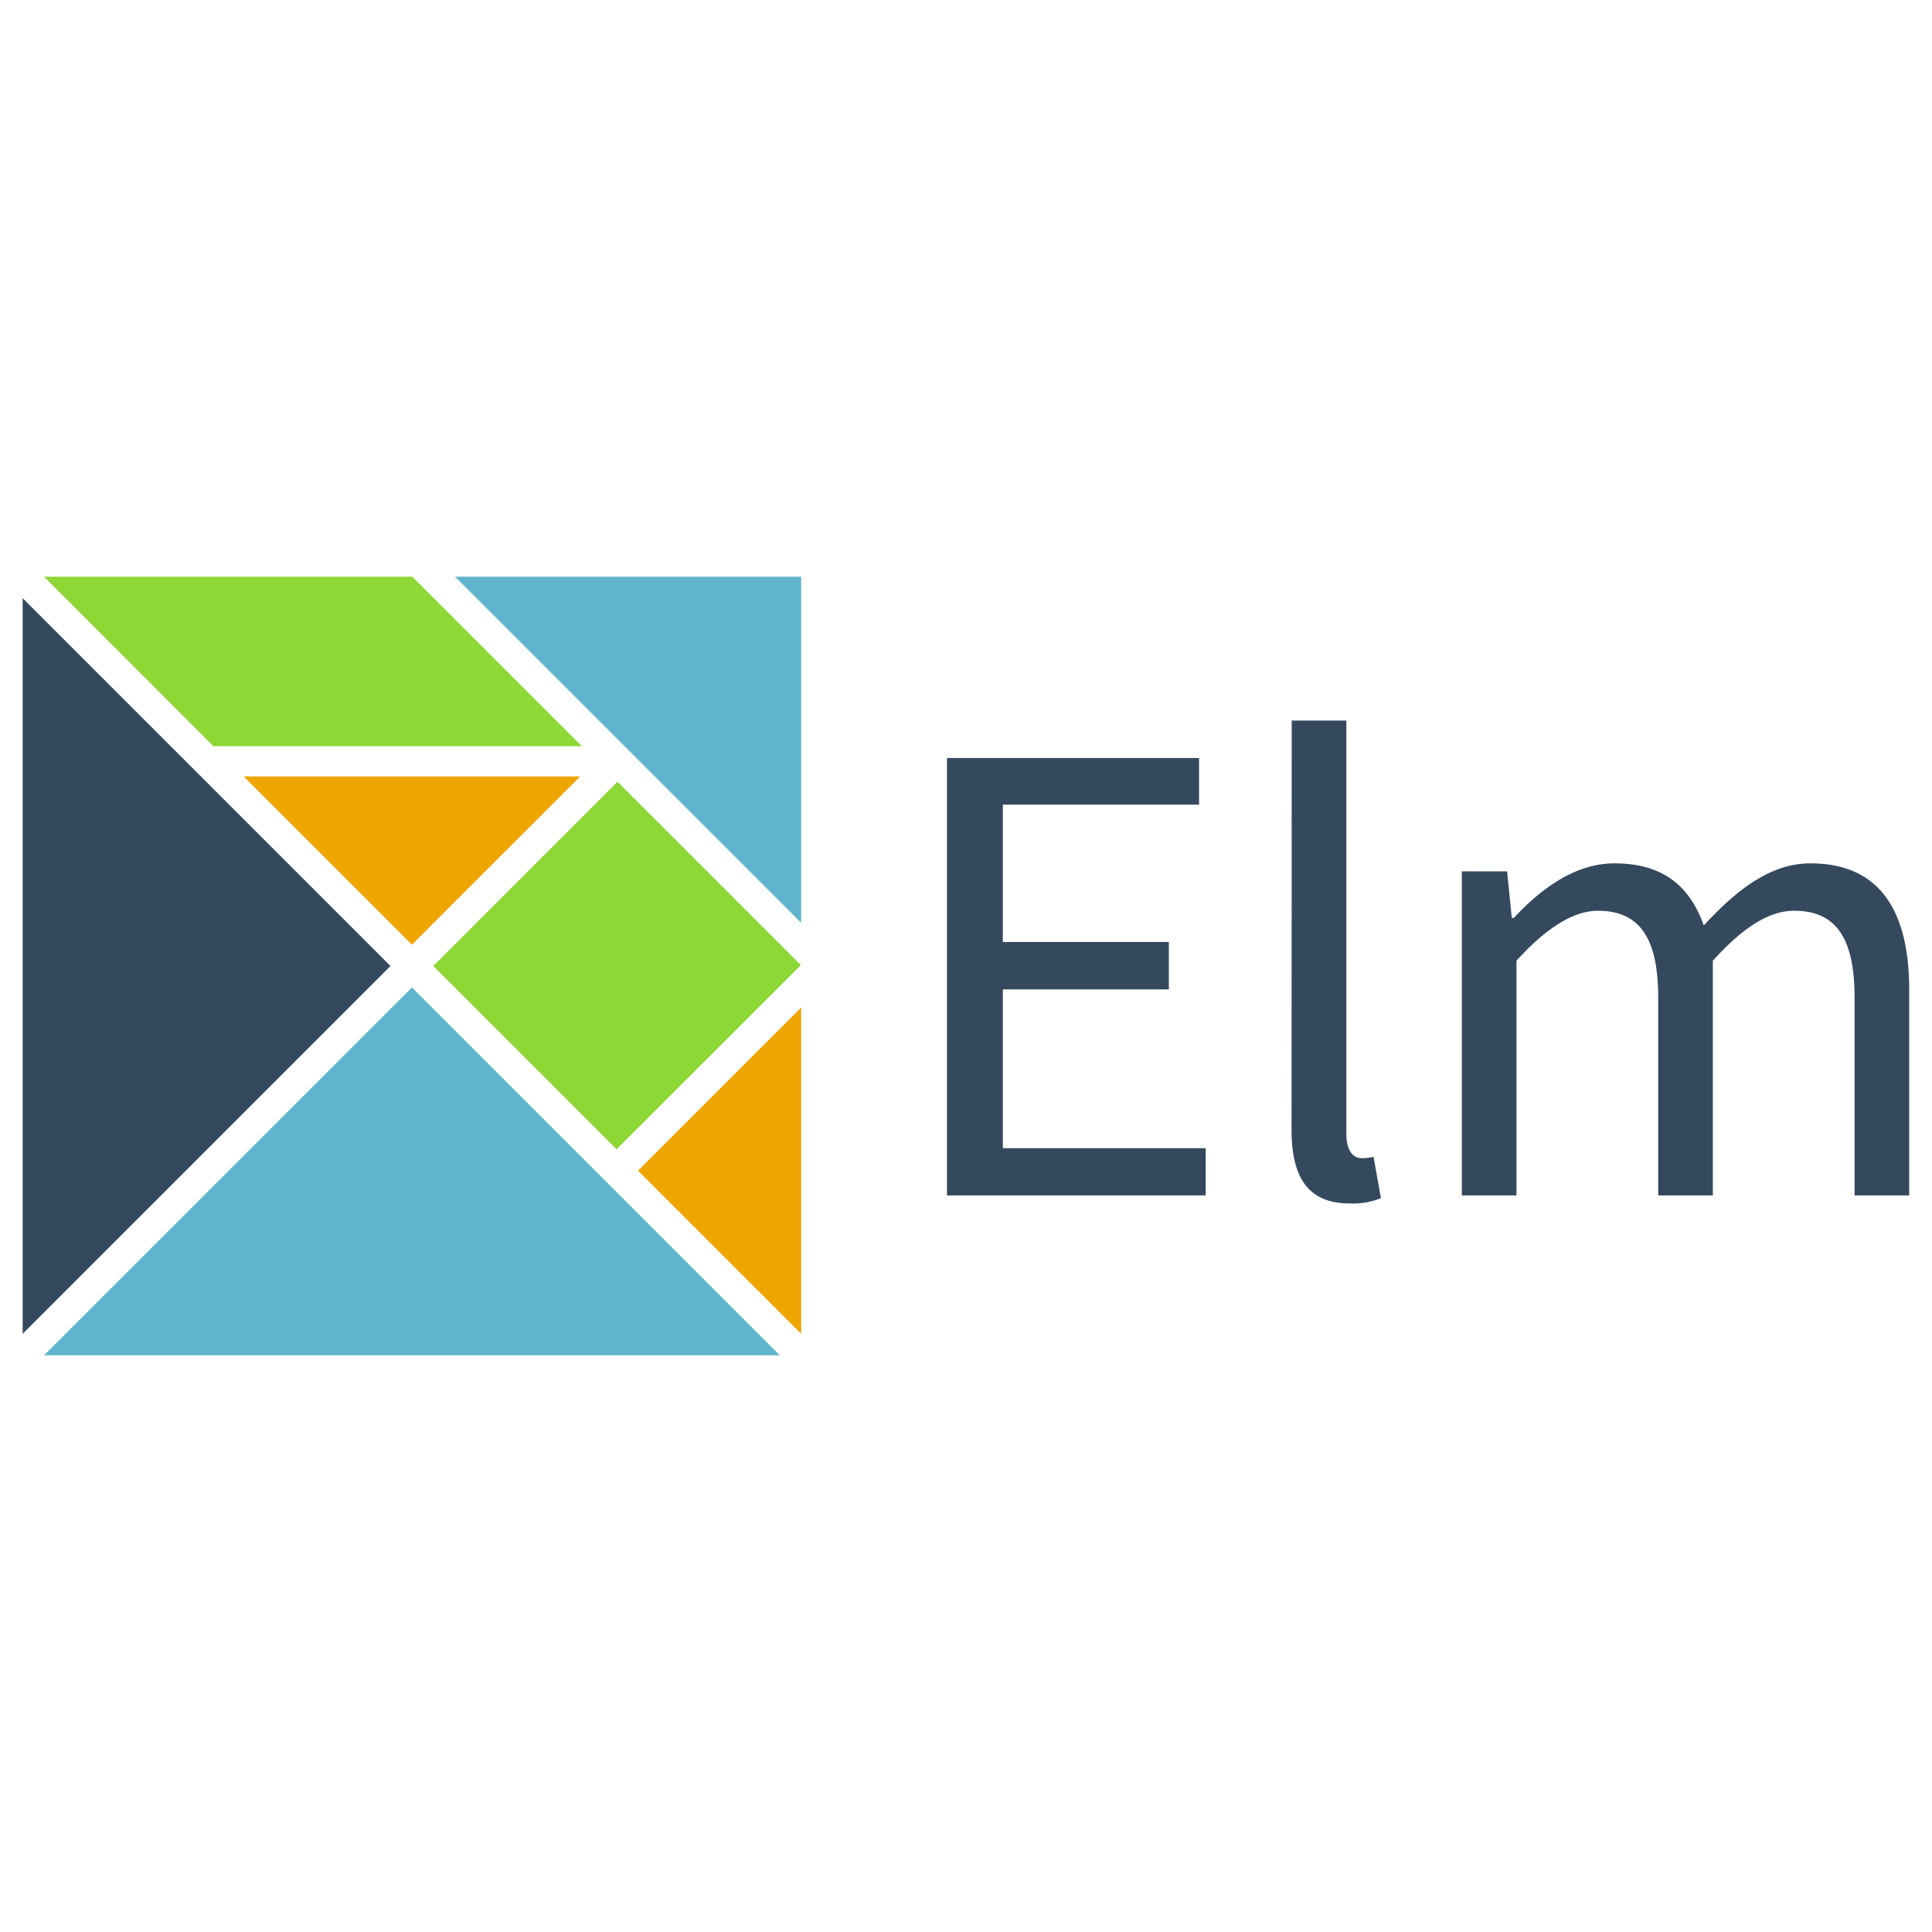
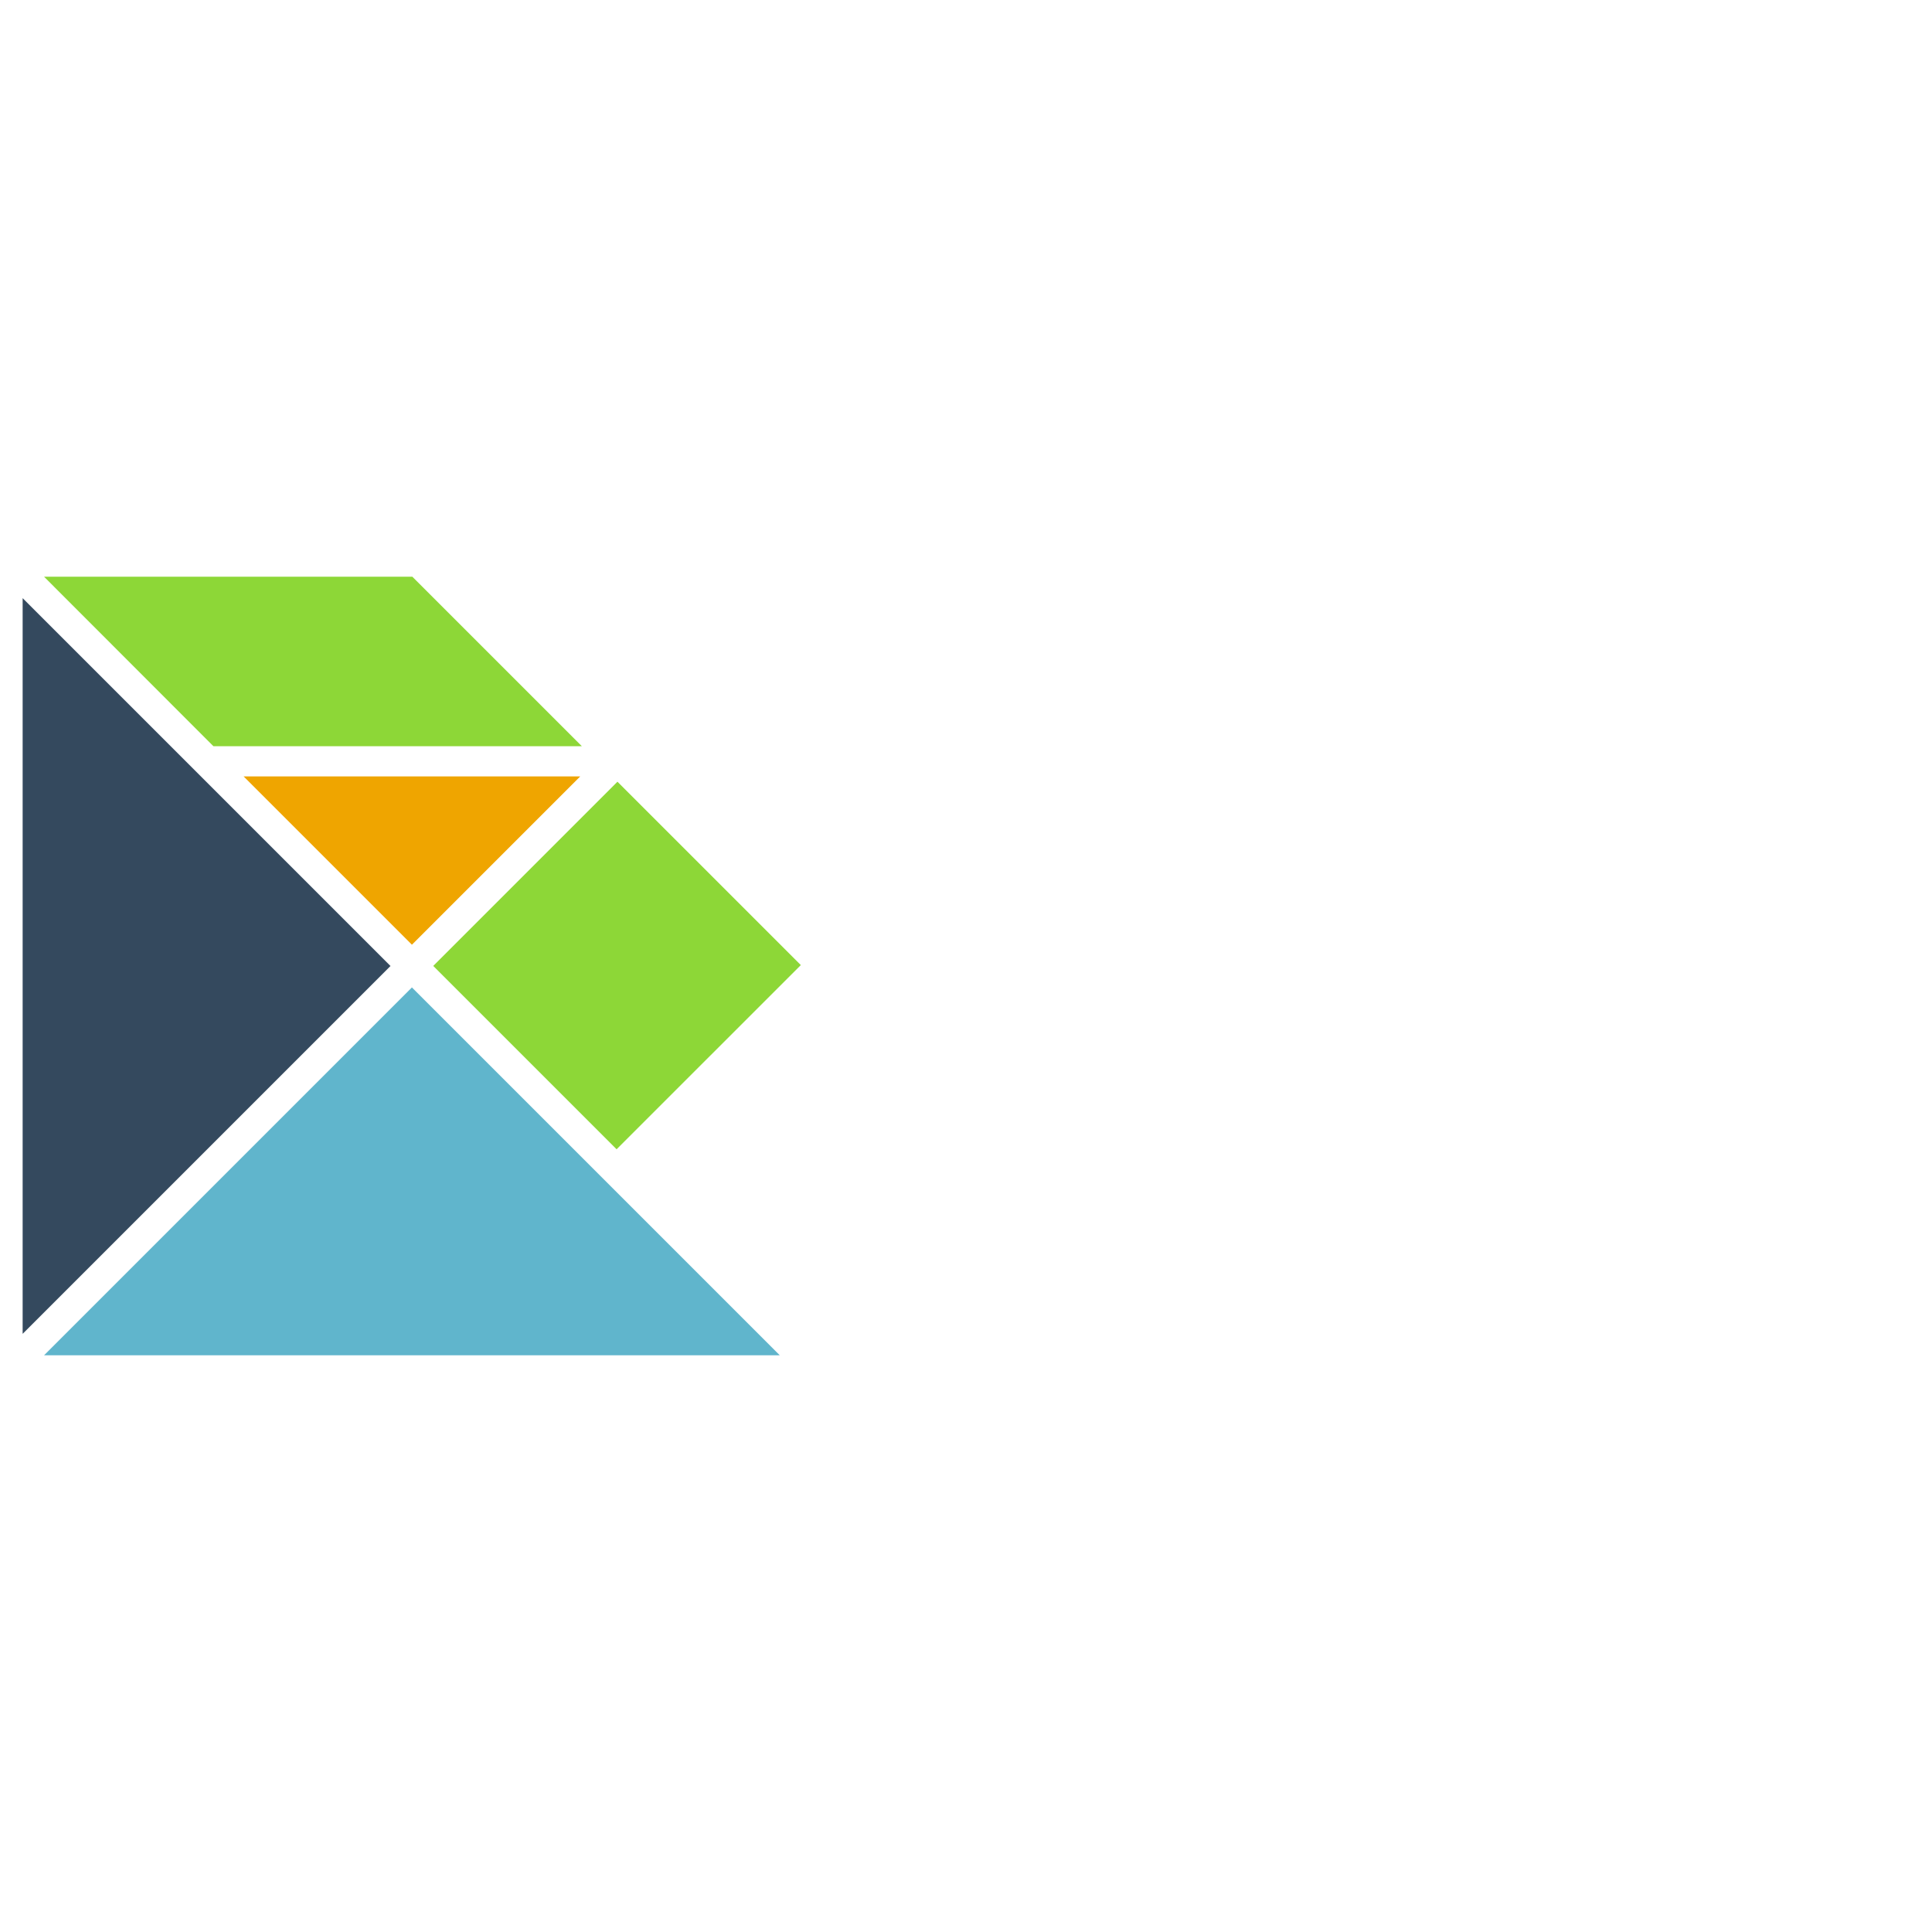
<svg xmlns="http://www.w3.org/2000/svg" viewBox="0 0 128 128">
  <path fill="#efa500" d="M27.29 62.59l11.15-11.15h-22.3l11.15 11.15z" />
  <path fill="#8dd737" d="M2.92 38.21l11.22 11.23h24.41L27.32 38.21H2.92zM28.704 63.995l12.204-12.204 12.149 12.148-12.205 12.204z" />
-   <path fill="#60b5cc" d="M53.08 61.14V38.21H30.15l22.93 22.93z" />
  <path fill="#34495e" d="M25.87 64L1.5 39.63v48.74L25.87 64z" />
-   <path fill="#efa500" d="M42.27 77.56l10.81 10.81V66.75L42.27 77.56z" />
  <path fill="#60b5cc" d="M27.29 65.42L2.92 89.79h48.74L27.29 65.42z" />
-   <path fill="#34495e" d="M62.74 50.22h16.7v3.09h-13v9.1h11v3.14h-11v10.52h13.44v3.13H62.74zM85.58 47.74h3.62v27.4c0 1.15.49 1.59 1 1.59a3.08 3.08 0 00.8-.09l.49 2.74a4.89 4.89 0 01-2.08.35c-2.74 0-3.84-1.72-3.84-4.86zM96.85 57.73h3l.31 3.09h.13c1.86-2 4.11-3.62 6.67-3.62 3.27 0 5 1.55 5.92 4.11 2.25-2.43 4.46-4.11 7.07-4.11 4.42 0 6.54 2.92 6.54 8.39V79.2h-3.62V66.08c0-4-1.28-5.74-4-5.74-1.68 0-3.4 1.11-5.39 3.31V79.2h-3.62V66.08c0-4-1.28-5.74-4-5.74-1.59 0-3.4 1.11-5.39 3.31V79.2h-3.62z" />
</svg>